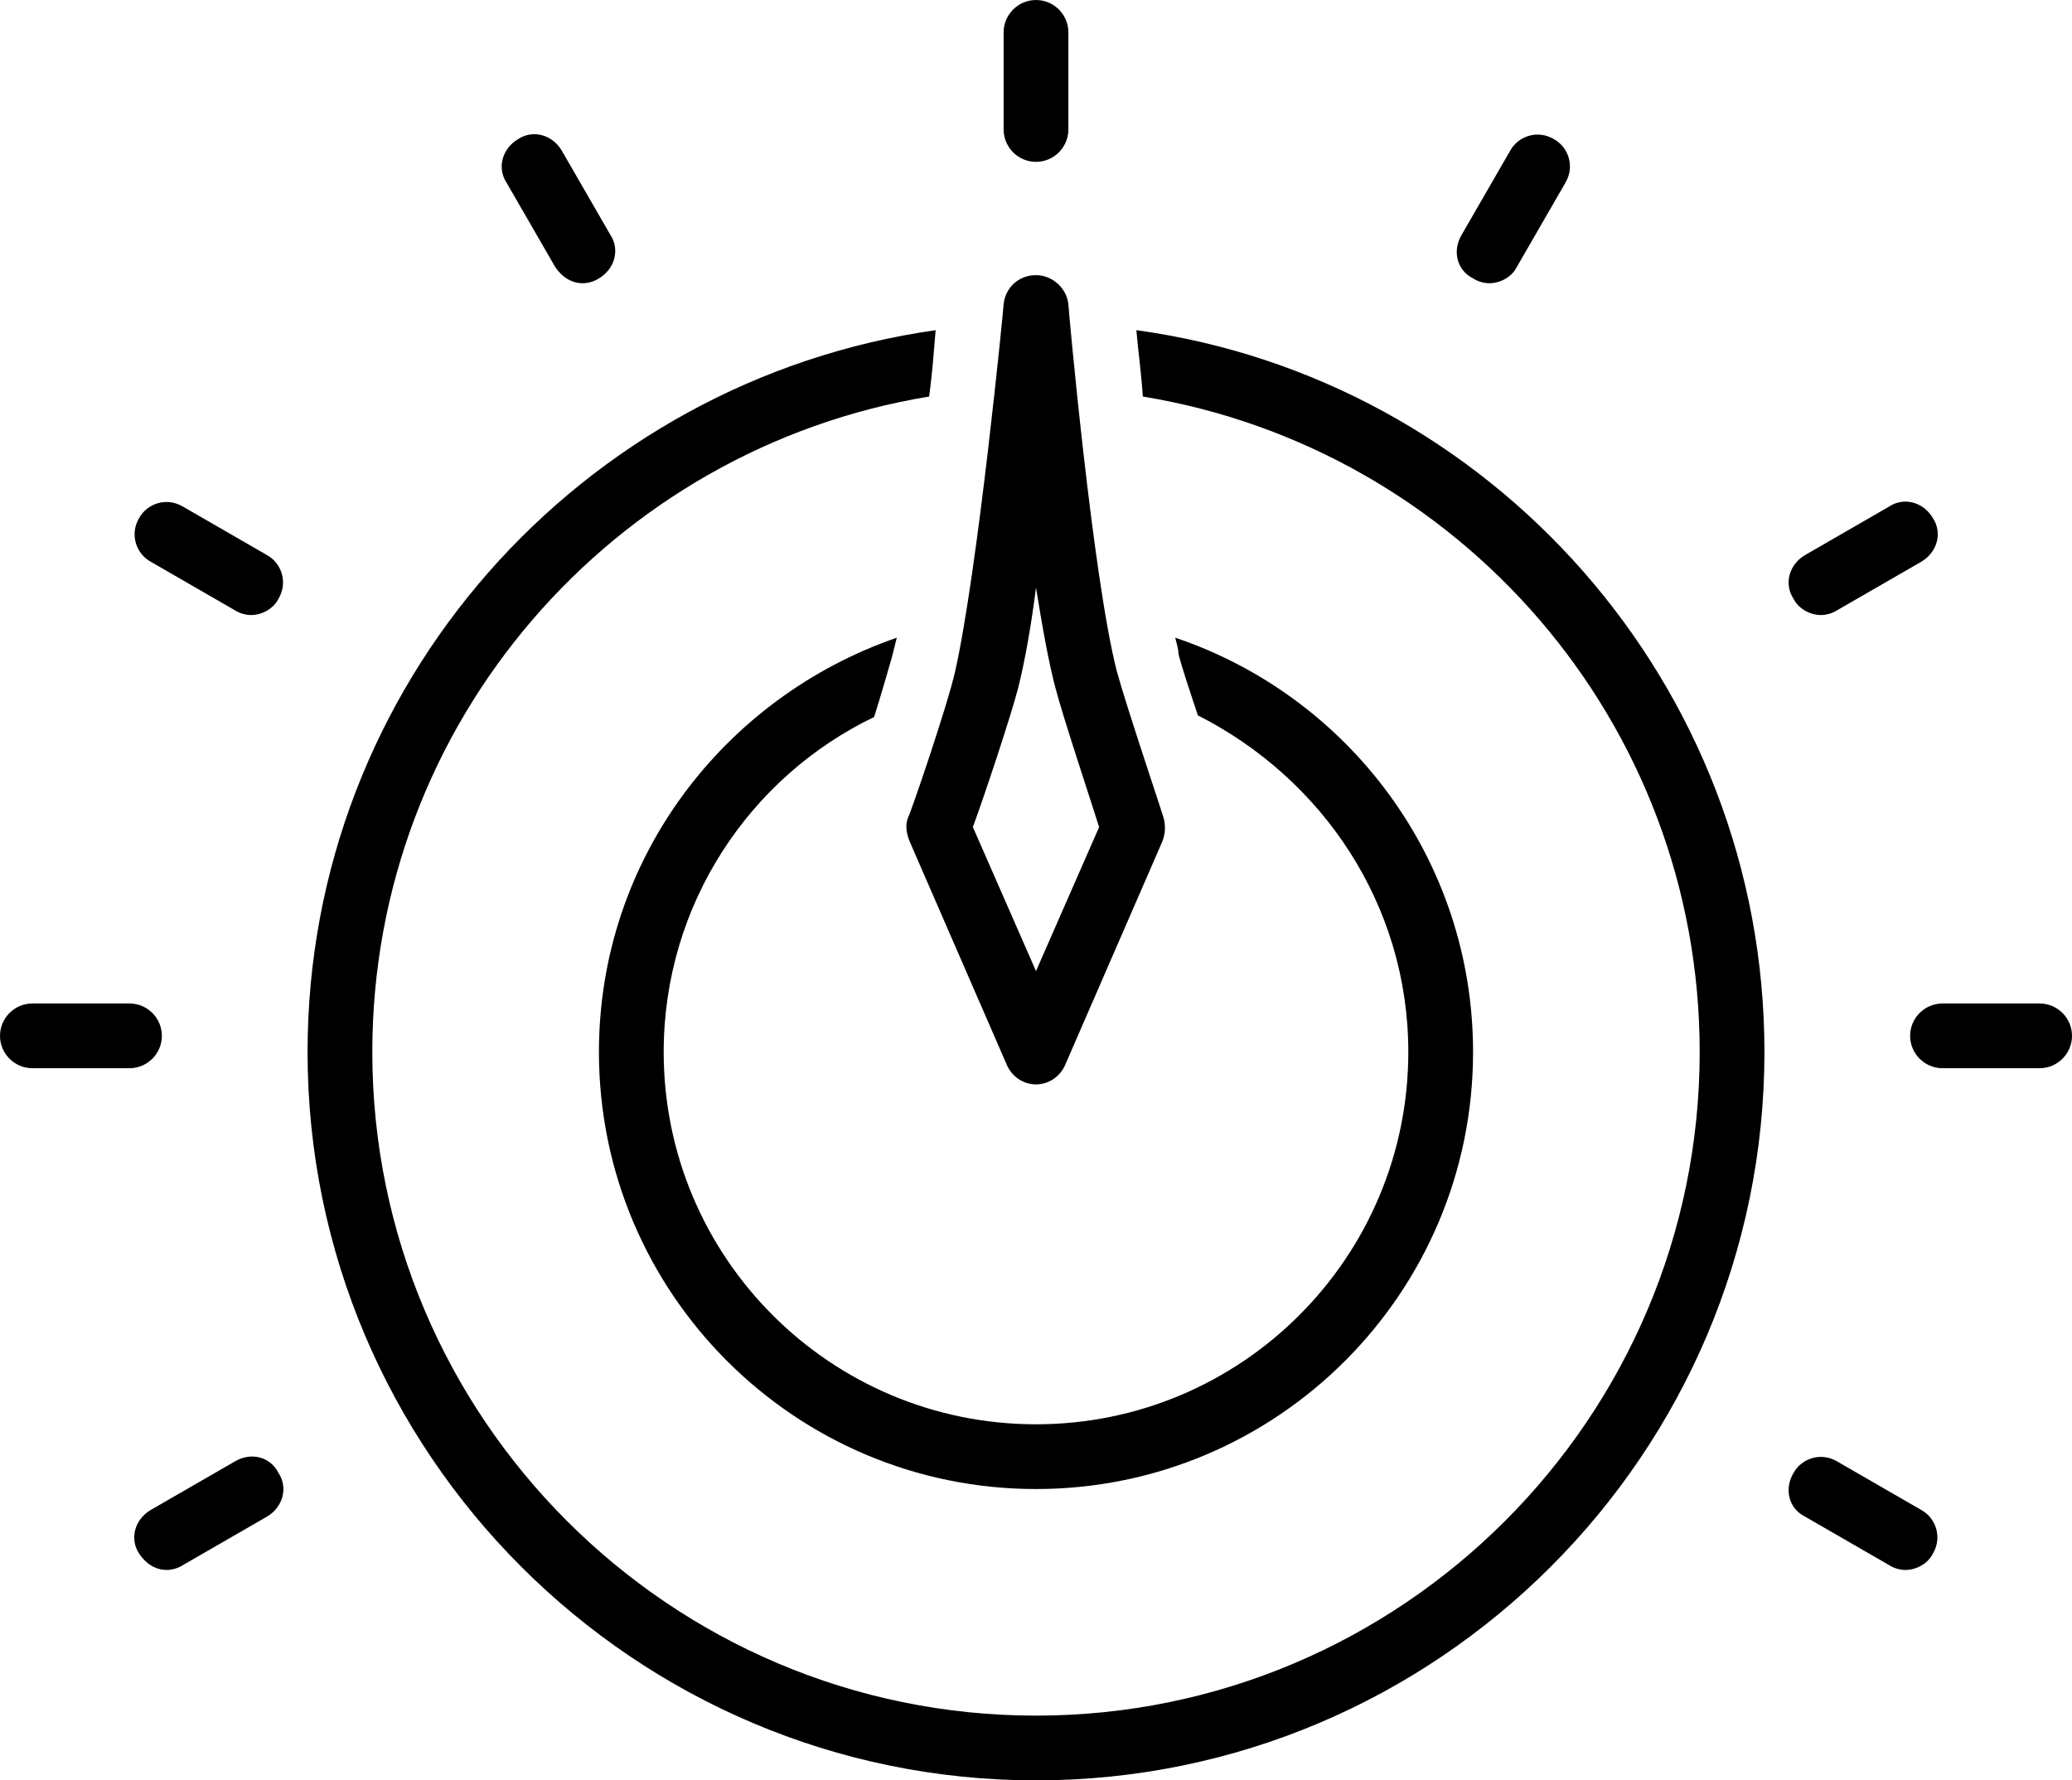
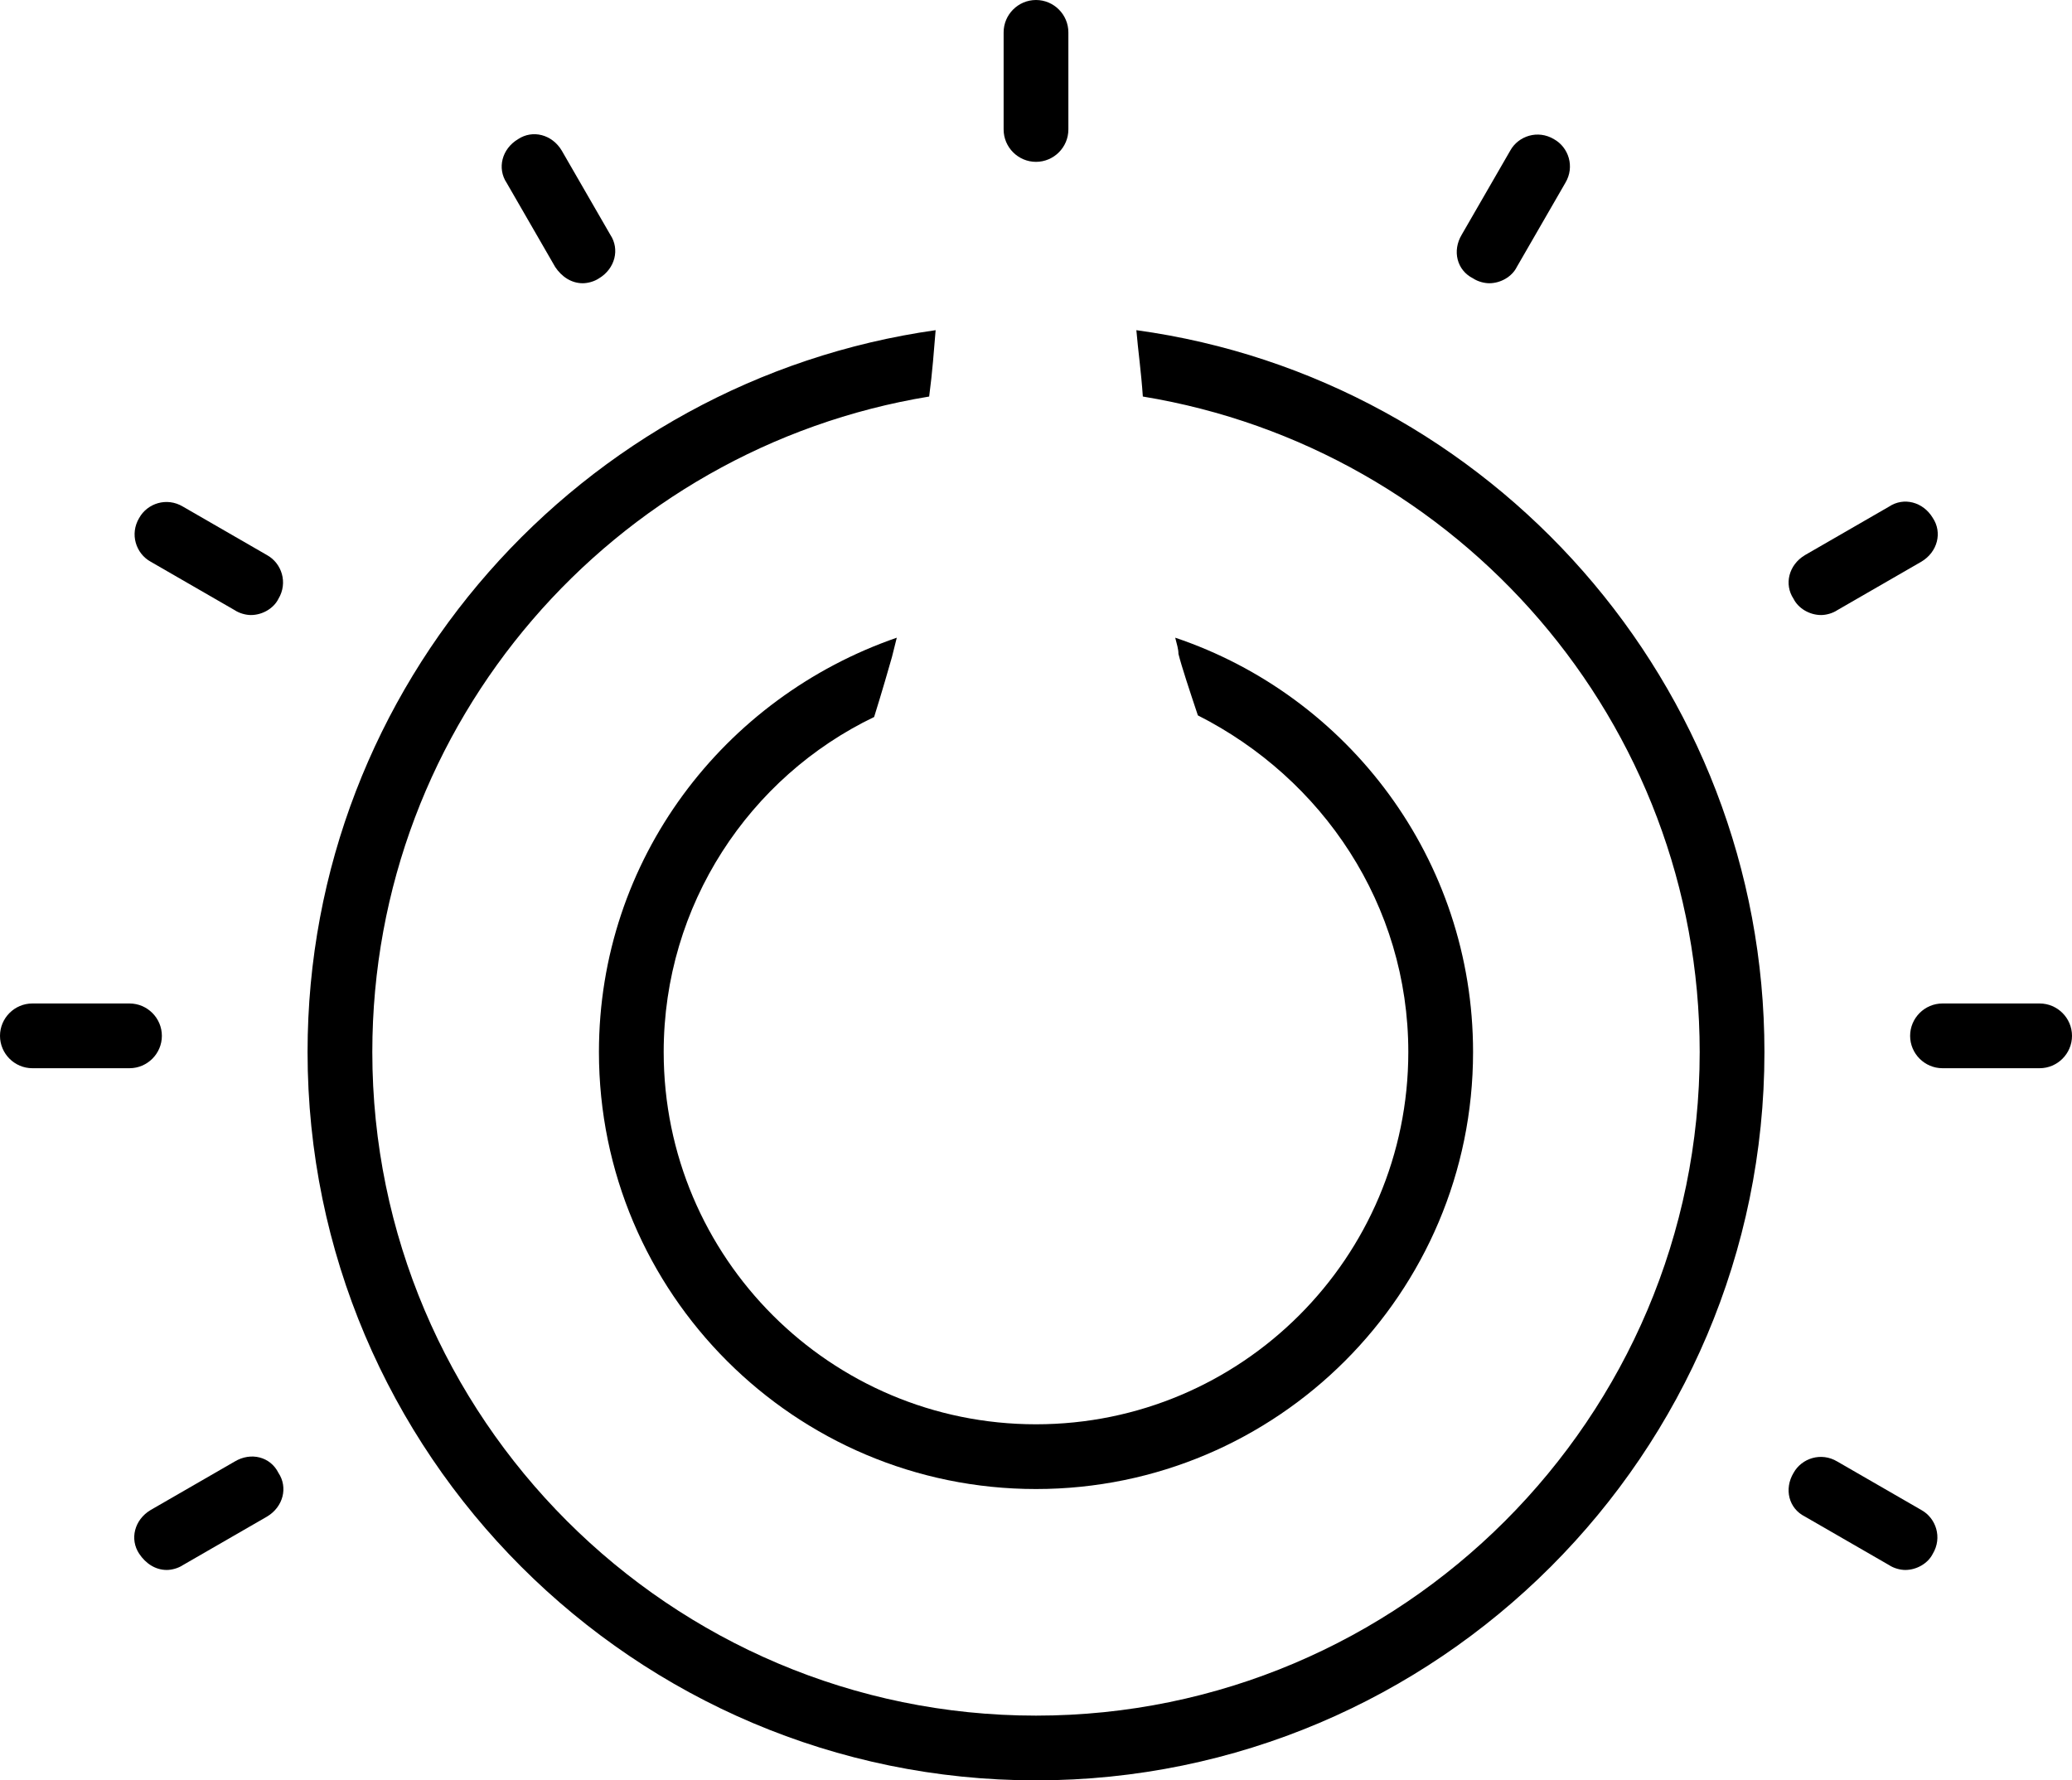
<svg xmlns="http://www.w3.org/2000/svg" height="110.0" preserveAspectRatio="xMidYMid meet" version="1.0" viewBox="0.0 9.0 128.0 110.0" width="128.0" zoomAndPan="magnify">
  <g id="change1_1">
    <path d="M64,119c24.8,0,45-20.2,45-45c0-22.7-16.9-41.6-38.8-44.6c0.1,1.2,0.3,2.6,0.4,4.1C90.1,36.7,105,53.6,105,74 c0,22.6-18.4,41-41,41S23,96.6,23,74c0-20.4,14.9-37.3,34.4-40.5c0.2-1.5,0.3-2.9,0.4-4.1C35.9,32.5,19,51.3,19,74 C19,98.8,39.2,119,64,119z" />
  </g>
  <g id="change1_2">
    <path d="M64,97c-12.7,0-23-10.3-23-23c0-9.1,5.3-17,13-20.7c0.5-1.6,0.9-3,1.1-3.7c0.1-0.4,0.2-0.8,0.3-1.2C44.7,52.1,37,62.1,37,74 c0,14.9,12.1,27,27,27s27-12.1,27-27c0-11.9-7.7-22-18.4-25.6c0.1,0.4,0.2,0.7,0.2,1c0.2,0.8,0.7,2.3,1.2,3.8 C81.7,57.1,87,64.9,87,74C87,86.7,76.7,97,64,97z" />
  </g>
  <g id="change1_3">
    <path d="M64,19c1.1,0,2-0.9,2-2v-6c0-1.1-0.9-2-2-2s-2,0.9-2,2v6C62,18.1,62.9,19,64,19z" />
  </g>
  <g id="change1_4">
    <path d="M34.3,25.5c0.4,0.6,1,1,1.7,1c0.3,0,0.7-0.1,1-0.3c1-0.6,1.3-1.8,0.7-2.7l-3-5.2c-0.6-1-1.8-1.3-2.7-0.7 c-1,0.6-1.3,1.8-0.7,2.7L34.3,25.5z" />
  </g>
  <g id="change1_5">
    <path d="M9.3,43.7l5.2,3c0.3,0.2,0.7,0.3,1,0.3c0.7,0,1.4-0.4,1.7-1c0.6-1,0.2-2.2-0.7-2.7l-5.2-3c-1-0.6-2.2-0.2-2.7,0.7 C8,42,8.4,43.2,9.3,43.7z" />
  </g>
  <g id="change1_6">
    <path d="M2,75h6c1.1,0,2-0.9,2-2s-0.9-2-2-2H2c-1.1,0-2,0.9-2,2S0.9,75,2,75z" />
  </g>
  <g id="change1_7">
    <path d="M14.5,99.3l-5.2,3c-1,0.6-1.3,1.8-0.7,2.7c0.4,0.6,1,1,1.7,1c0.3,0,0.7-0.1,1-0.3l5.2-3c1-0.6,1.3-1.8,0.7-2.7 C16.7,99,15.5,98.7,14.5,99.3z" />
  </g>
  <g id="change1_8">
    <path d="M111.5,102.7l5.2,3c0.3,0.2,0.7,0.3,1,0.3c0.7,0,1.4-0.4,1.7-1c0.6-1,0.2-2.2-0.7-2.7l-5.2-3c-1-0.6-2.2-0.2-2.7,0.7 C110.2,101,110.5,102.2,111.5,102.7z" />
  </g>
  <g id="change1_9">
    <path d="M126,71h-6c-1.1,0-2,0.9-2,2s0.9,2,2,2h6c1.1,0,2-0.9,2-2S127.1,71,126,71z" />
  </g>
  <g id="change1_10">
    <path d="M112.5,47c0.3,0,0.7-0.1,1-0.3l5.2-3c1-0.6,1.3-1.8,0.7-2.7c-0.6-1-1.8-1.3-2.7-0.7l-5.2,3c-1,0.6-1.3,1.8-0.7,2.7 C111.1,46.6,111.8,47,112.5,47z" />
  </g>
  <g id="change1_11">
    <path d="M91,26.2c0.3,0.2,0.7,0.3,1,0.3c0.7,0,1.4-0.4,1.7-1l3-5.2c0.6-1,0.2-2.2-0.7-2.7c-1-0.6-2.2-0.2-2.7,0.7l-3,5.2 C89.7,24.5,90,25.7,91,26.2z" />
  </g>
  <g id="change1_12">
-     <path d="M56.2,61l6,13.8c0.3,0.7,1,1.2,1.8,1.2s1.5-0.5,1.8-1.2l6-13.8c0.2-0.5,0.2-1,0.1-1.4c0-0.1-2.3-6.9-2.9-9.1 c-1.5-5.8-3-22.5-3-22.7c-0.1-1-1-1.8-2-1.8c-1.1,0-1.9,0.8-2,1.8c0,0.2-1.6,16.5-3,22.7c-0.5,2.2-2.8,8.9-2.9,9 C55.9,60,56,60.5,56.2,61z M62.9,51.5c0.4-1.6,0.8-3.8,1.1-6.2c0.4,2.5,0.8,4.7,1.2,6.2c0.5,1.9,2.1,6.7,2.7,8.6L64,69l-3.9-8.9 C60.8,58.2,62.4,53.4,62.9,51.5z" />
-   </g>
+     </g>
</svg>